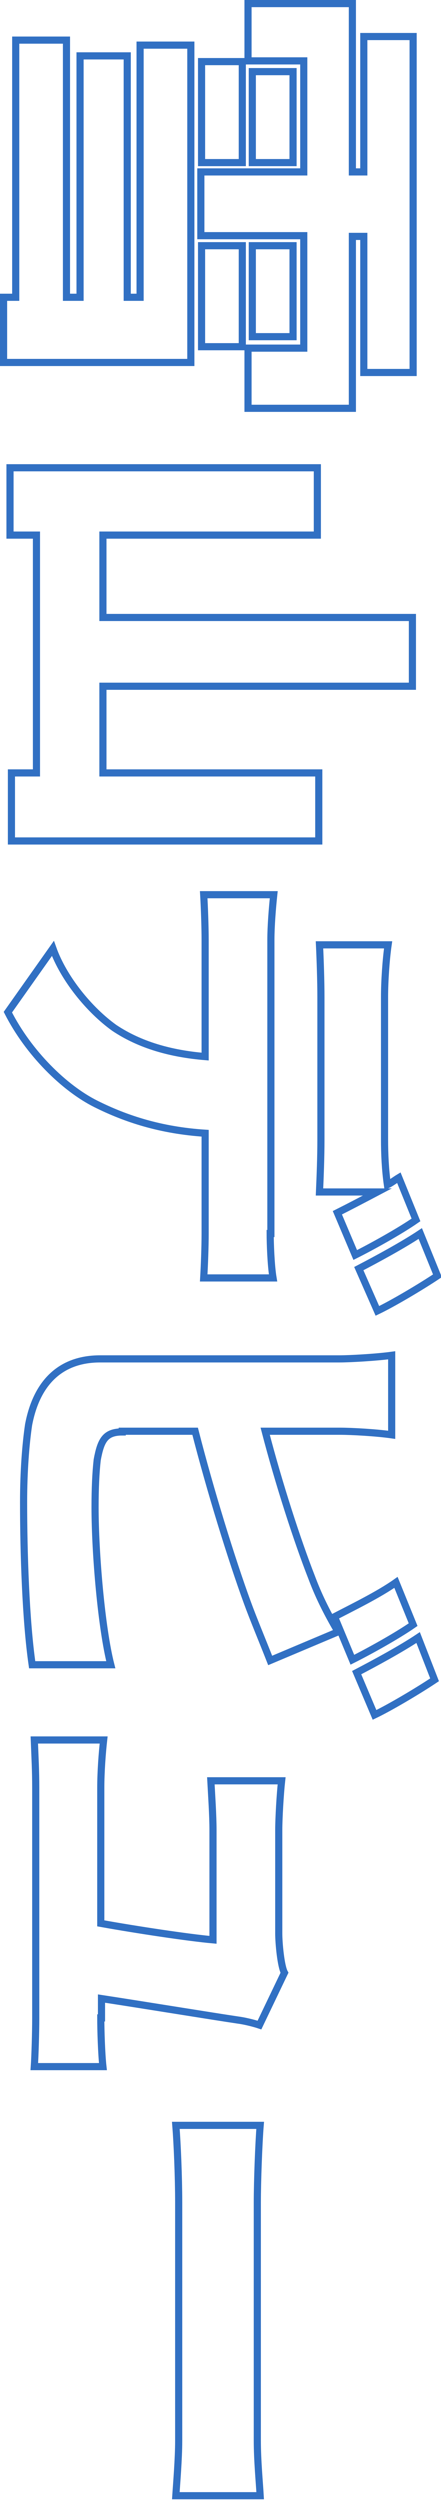
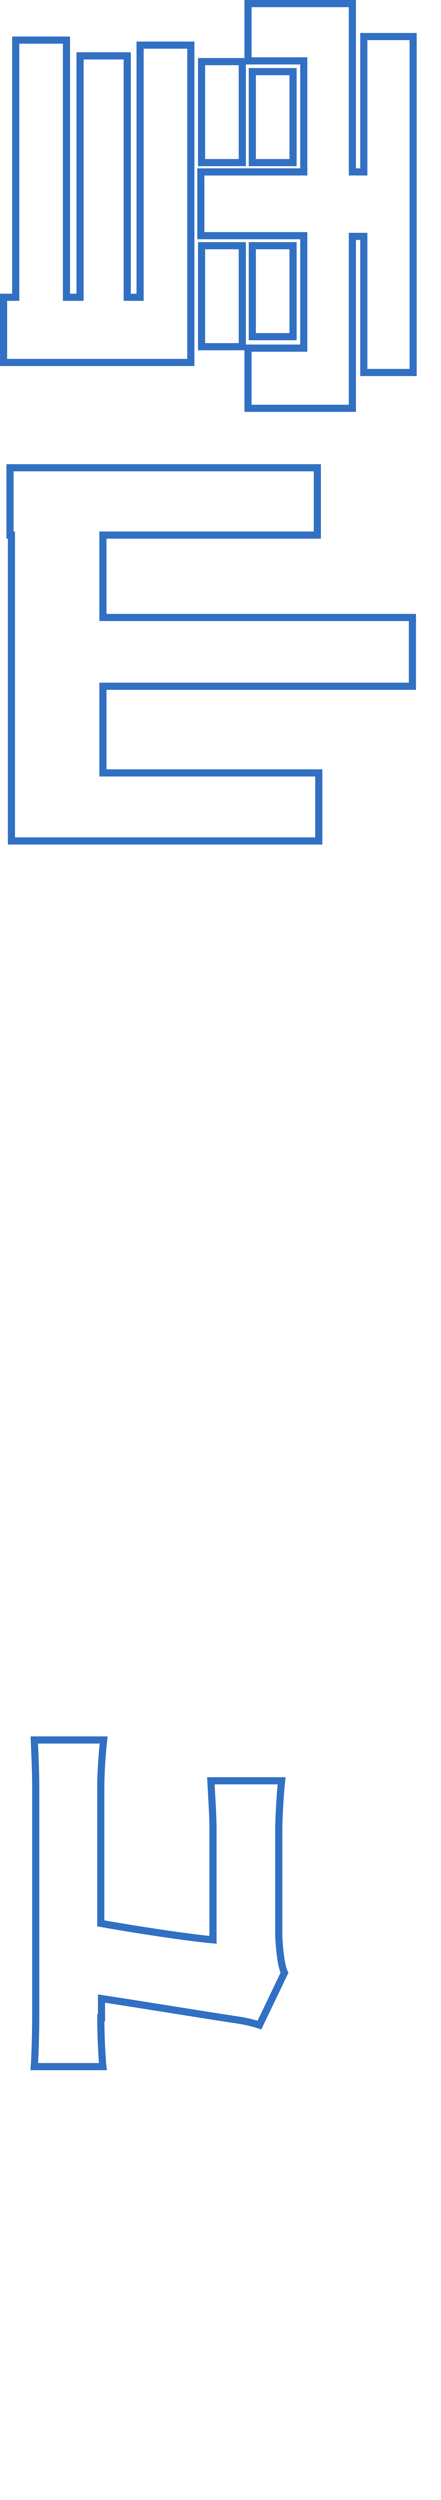
<svg xmlns="http://www.w3.org/2000/svg" version="1.1" id="レイヤー_1" x="0px" y="0px" width="61.7px" height="349px" viewBox="0 0 61.7 349" style="enable-background:new 0 0 61.7 349;" xml:space="preserve">
  <style type="text/css">
	.st0{fill:#FFFFFF;}
	.st1{fill:#3170C3;}
	.st2{fill:#007591;}
	.st3{fill:#F2FF00;}
	.st4{fill:none;stroke:#3170C3;stroke-width:4.75;stroke-linejoin:round;stroke-miterlimit:10;}
	.st5{fill:#FFFFFF;stroke:#3170C3;stroke-width:4.75;stroke-linejoin:round;stroke-miterlimit:10;}
	.st6{fill:none;stroke:#3170C3;stroke-width:6.333;stroke-linecap:round;stroke-miterlimit:10;}
	.st7{fill:none;stroke:#3170C3;stroke-width:3.816;stroke-linecap:round;stroke-linejoin:round;stroke-miterlimit:10;}
	.st8{fill:none;stroke:#3170C3;stroke-miterlimit:10;}
	.st9{fill:#FFD108;}
	.st10{fill:#80CFE3;}
	.st11{fill:#5C7F2A;}
	.st12{fill:#374C19;}
	.st13{fill:#727171;}
	.st14{fill:#C8E5E5;}
	.st15{fill:#7FB4B8;}
	.st16{fill:none;}
	.st17{fill:#ECF2F2;}
	.st18{fill:#818C53;}
	.st19{fill:#F2F2F2;}
	.st20{fill:#74814A;}
	.st21{fill:#412A0D;}
	.st22{fill:#1A1A1A;}
	.st23{fill:#09526E;}
	.st24{fill:#01A3BD;}
	.st25{fill:#F5BE7A;}
	.st26{fill:#231815;}
	.st27{fill:#319ABB;}
	.st28{fill:#808080;}
	.st29{fill:#3E3A39;}
	.st30{fill:#FCC0AE;}
	.st31{fill:#FF0012;}
	.st32{fill:#073B66;}
	.st33{fill:#9BC11D;}
	.st34{fill:#F18700;}
	.st35{fill:#D81829;}
	.st36{fill:#4396C0;}
	.st37{fill:#888888;}
	.st38{fill:#F0FFFF;}
	.st39{fill:#7F4F21;}
	.st40{fill:#699BB1;}
	.st41{fill:#F7B52D;}
	.st42{fill:#E95514;}
	.st43{fill:#DCE9ED;}
	.st44{fill:#DDEEEF;}
	.st45{fill:#F29700;}
	.st46{fill:none;stroke:#000000;stroke-width:1.857;stroke-miterlimit:10;}
	.st47{fill:none;stroke:#000000;stroke-width:1.135;stroke-miterlimit:10;}
	.st48{fill:#78526E;}
	.st49{fill:#8ECCFF;}
	.st50{fill:#DA94DE;}
	.st51{fill:#FB6D34;}
	.st52{fill:#9ED0DE;}
	.st53{fill:#595757;}
	.st54{fill:#BEAAA9;}
	.st55{fill:#F9C144;}
	.st56{fill:#008486;}
	.st57{fill:#E8C98B;}
	.st58{fill:#B4B4B5;}
	.st59{fill-rule:evenodd;clip-rule:evenodd;fill:#E31E20;}
	.st60{fill-rule:evenodd;clip-rule:evenodd;fill:#FFFFFF;}
</style>
  <g>
    <g>
      <g>
        <g>
          <path class="st8" d="M26.7,6.3v44.3H0.5v-9.1h1.7V5.6h7.1v35.9h1.9V7.8h6.6v33.7h1.8V6.3H26.7z M49.3,57H34.7v-8.4h7.8V32.9      H28.1V24h14.4V8.5h-7.8v-8h14.6V24h1.6V5.1h6.9V52h-6.9v-19h-1.6V57z M33.9,8.6v14.1h-5.7V8.6H33.9z M33.9,34.3v14.1h-5.7V34.3      H33.9z M41,22.7h-5.7V10H41V22.7z M41,47h-5.7V34.3H41V47z" />
-           <path class="st8" d="M44.6,117.4h-43v-9.5h3.5V74.7H1.4v-9.4h43v9.4h-30v11.5h43.3v9.6H14.4v12.1h30.2V117.4z" />
-           <path class="st8" d="M37.8,172.2c0,1.3,0.1,4.4,0.4,6.2h-9.7c0.1-1.7,0.2-4.3,0.2-6.2v-14c-6.2-0.4-11.1-2-15.3-4.1      C9,151.9,4,147,1.1,141.3l6.3-8.9c1.5,4.2,5.1,8.6,8.6,11.1c3.6,2.4,7.9,3.6,12.7,4v-16.3c0-1.8-0.1-4.6-0.2-6.3h9.8      c-0.2,1.9-0.4,4.4-0.4,6.3V172.2z M44.9,139.2c0-2.2-0.1-5.2-0.2-7.3h9.6c-0.3,2.1-0.5,5.1-0.5,7.3v19.8c0,2.1,0.1,4.3,0.4,6.4      c0.6-0.3,1.1-0.7,1.6-1l2.4,5.9c-2.3,1.6-6.3,3.8-8.5,4.9l-2.5-5.9c1.6-0.8,3.7-1.9,5.6-2.9h-8.1c0.1-2.3,0.2-4.9,0.2-7.3V139.2      z M50.2,177.1c2.5-1.3,6.2-3.3,8.6-4.9l2.4,5.9c-2.4,1.6-6.3,3.9-8.4,4.9L50.2,177.1z" />
-           <path class="st8" d="M17.1,199.9c-2.4,0-3,1.2-3.5,3.9c-0.2,1.8-0.3,4-0.3,6.6c0,6.5,0.9,16.9,2.2,22h-11      c-0.9-6.2-1.2-15.7-1.2-22.7c0-4.3,0.3-8.1,0.7-10.8c1.1-5.8,4.4-9.2,10-9.2h33.5c1.4,0,5.1-0.2,7.3-0.5v11.1      c-2.1-0.3-5.5-0.5-7.3-0.5H37.1c1.9,7.3,4.5,15.3,6.5,20.4c0.9,2.4,2,4.7,3.7,7.6l-9.5,4c-1.1-2.8-2.4-5.9-3.2-8.1      c-2.2-6-5.2-15.7-7.3-23.9H17.1z M46.8,225.7c2.5-1.3,6.2-3.1,8.6-4.8l2.4,5.9c-2.3,1.6-6.3,3.8-8.5,4.9L46.8,225.7z       M60.8,234.5c-2.4,1.6-6.3,3.9-8.4,4.9l-2.5-5.9c2.5-1.3,6.2-3.3,8.6-4.9L60.8,234.5z" />
+           <path class="st8" d="M44.6,117.4h-43v-9.5V74.7H1.4v-9.4h43v9.4h-30v11.5h43.3v9.6H14.4v12.1h30.2V117.4z" />
          <path class="st8" d="M14.1,281.7c0,1.7,0.1,5,0.3,6.8H4.8c0.1-1.4,0.2-4.9,0.2-6.7v-32.2c0-2.4-0.1-4.1-0.2-6.7h9.7      c-0.2,1.8-0.4,4.4-0.4,6.7v18.9c5,0.9,12.3,2,15.7,2.3v-15.3c0-2.1-0.2-5-0.3-6.9h9.9c-0.2,1.8-0.4,5.2-0.4,6.9v14.4      c0,1.4,0.3,4.6,0.8,5.5l-3.5,7.3c-0.9-0.3-2.2-0.6-3-0.7c-3.4-0.5-13.2-2.1-19.1-3V281.7z" />
-           <path class="st8" d="M36.4,296.7c-0.2,2.5-0.4,7.8-0.4,10.8v33.2c0,2.8,0.3,5.9,0.4,7.7H24.6c0.1-1.6,0.4-5.1,0.4-7.7v-33.2      c0-3.6-0.2-8.3-0.4-10.8H36.4z" />
        </g>
      </g>
    </g>
  </g>
</svg>